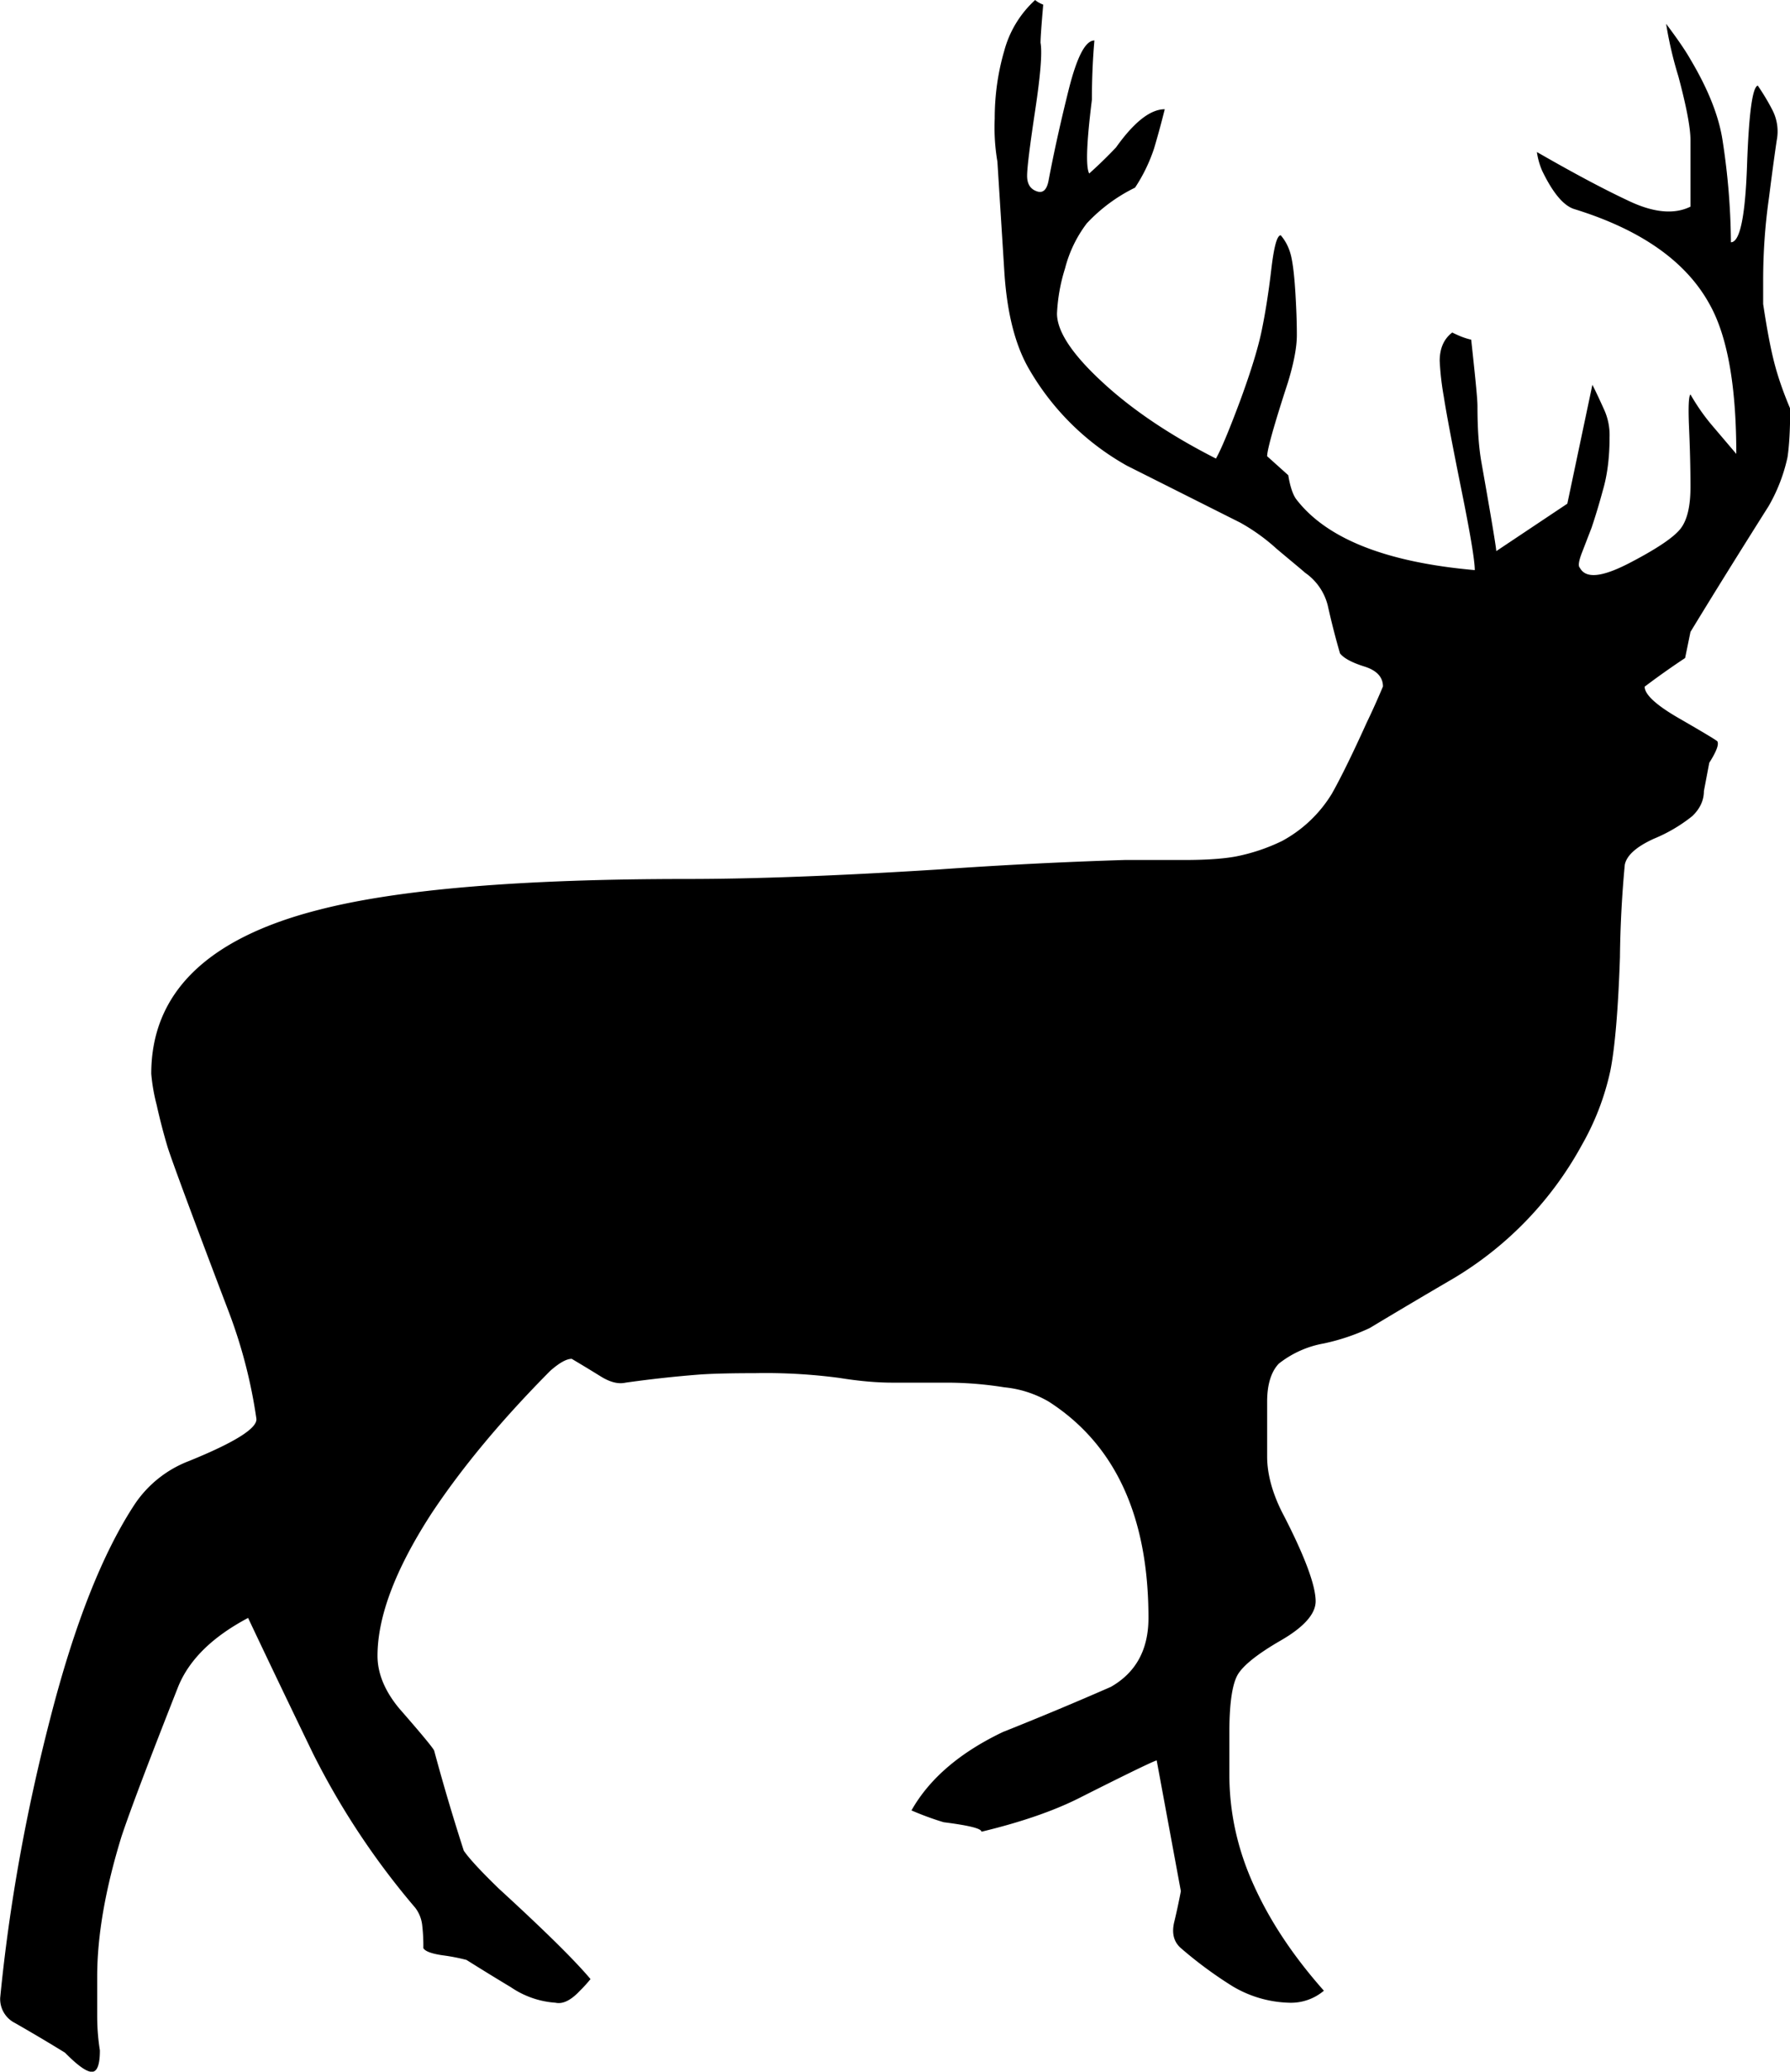
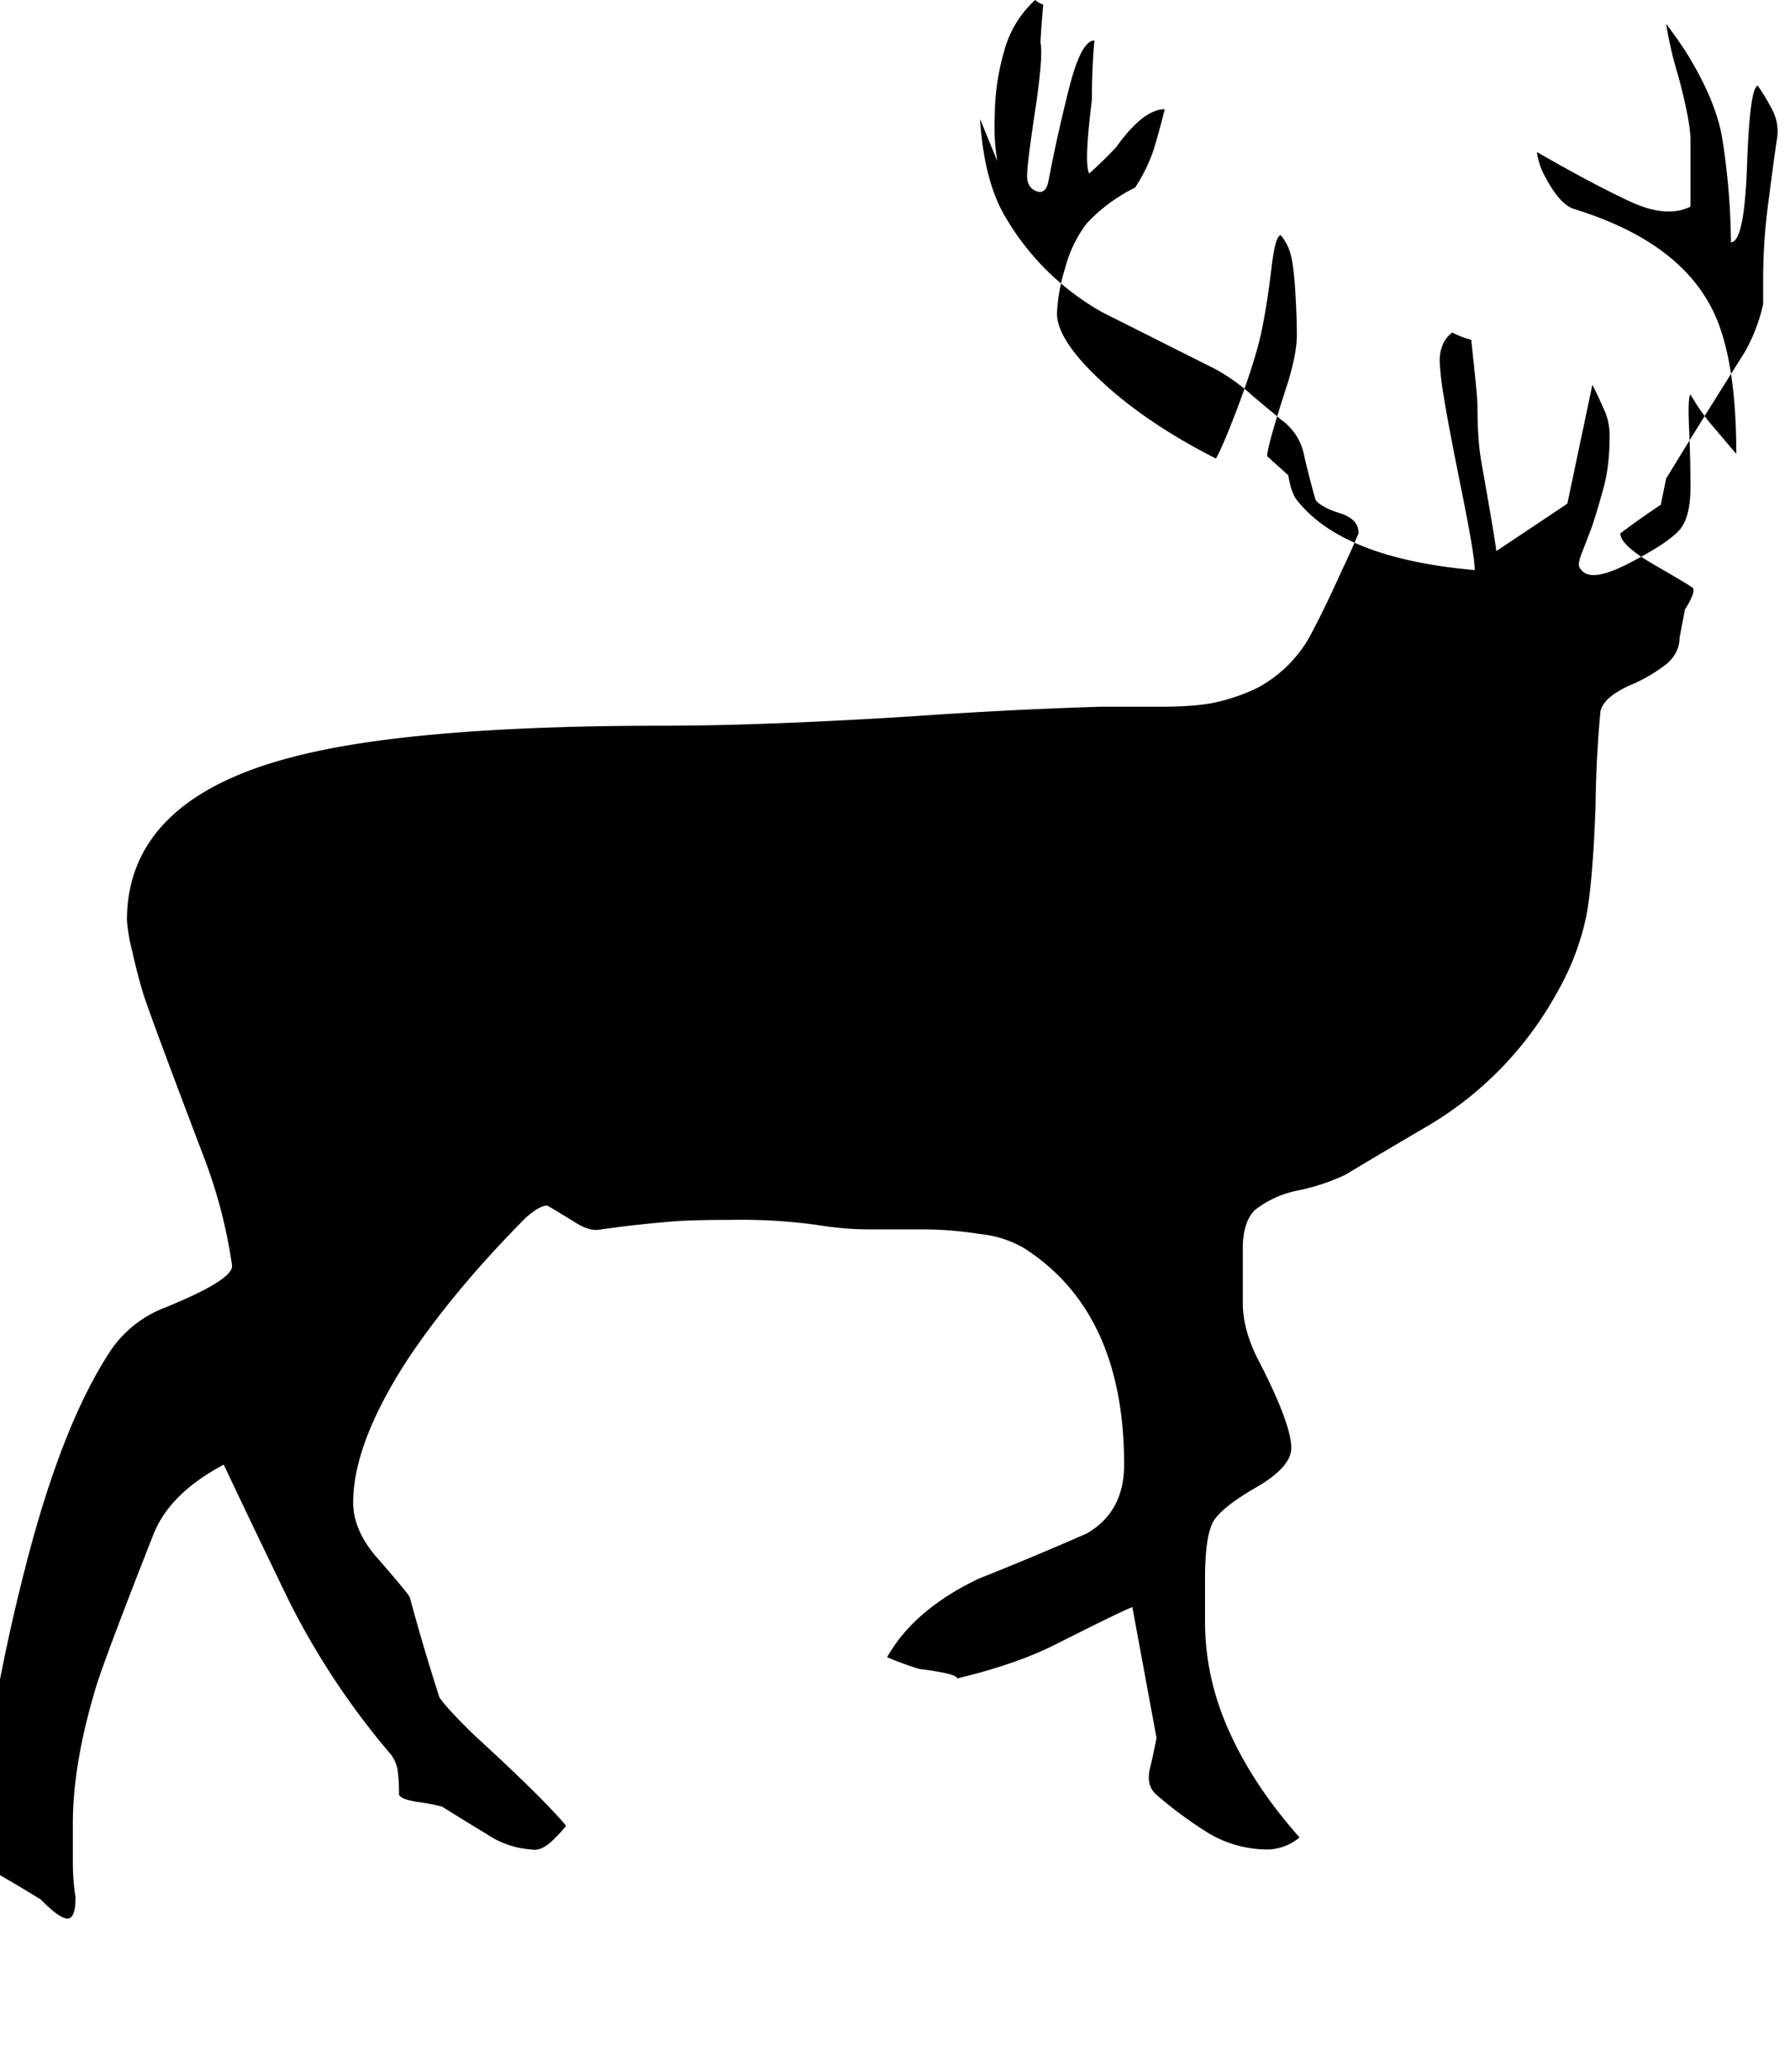
<svg xmlns="http://www.w3.org/2000/svg" width="960" height="1110.73" shape-rendering="geometricPrecision" text-rendering="geometricPrecision" image-rendering="optimizeQuality" fill-rule="evenodd" clip-rule="evenodd" viewBox="0 0 10 11.57">
-   <path d="M5.572.902a1.13 1.13 0 0 1-.015-.239c0-.132.018-.258.053-.378A.592.592 0 0 1 5.783 0c.01.009.025.018.045.026-.01.116-.015.186-.015.213.01.053 0 .179-.03.378s-.045.32-.045.365c0 .044.017.073.053.086.035.013.057-.007.067-.06.03-.159.068-.33.113-.51.046-.182.093-.272.143-.272C6.104.34 6.1.45 6.1.557c-.03.24-.035.376-.015.412.05-.045.1-.093.15-.146.101-.142.192-.213.272-.213-.02.08-.04.153-.06.22a.918.918 0 0 1-.106.218.92.92 0 0 0-.27.2.703.703 0 0 0-.121.251.982.982 0 0 0-.045.252c0 .098.082.224.248.378.166.155.38.3.64.432.03-.053.075-.162.136-.325.06-.164.1-.294.12-.392.02-.097.038-.21.053-.338.015-.128.032-.192.053-.192.03.035.05.077.06.126.01.048.017.115.022.199.005.084.008.161.008.232 0 .07-.018.16-.05.265-.078.239-.116.376-.116.412l.118.106c.01.062.025.106.043.132.168.221.5.354.999.398 0-.053-.025-.203-.075-.45-.05-.248-.083-.421-.098-.518a1.577 1.577 0 0 1-.023-.2c0-.07.023-.123.07-.159.036.018.07.032.106.04.022.204.035.328.035.372 0 .124.007.23.023.318.055.31.082.474.082.491l.397-.265.14-.664c.023.045.043.089.063.133a.345.345 0 0 1 .033.16c0 .114-.013.214-.038.298a3.583 3.583 0 0 1-.062.206l-.056.145c-.017.045-.02.071-.01.08.033.062.123.053.276-.026.154-.08.249-.144.287-.193.037-.048.055-.126.055-.232 0-.106-.003-.217-.008-.332-.005-.115-.002-.177.008-.185.035.061.075.119.12.172l.136.16c0-.381-.05-.66-.15-.837-.131-.238-.382-.415-.754-.53-.06-.018-.12-.089-.18-.213a.404.404 0 0 1-.03-.106c.2.115.37.206.511.272.14.067.256.078.347.033V.783c0-.07-.023-.19-.068-.358a2.136 2.136 0 0 1-.068-.292c.06.08.106.146.136.199.1.168.16.32.18.457a3.89 3.89 0 0 1 .046.564c.05 0 .08-.143.09-.43.01-.288.03-.437.06-.445.03.044.058.09.083.139a.26.26 0 0 1 .023.166c-.008.053-.023.159-.043.318-.023.16-.033.314-.033.465v.132c.02.133.04.24.06.319.02.08.05.168.091.265 0 .115-.005.206-.015.272a.948.948 0 0 1-.105.272c-.151.239-.297.473-.437.703l-.03.146c-.08.053-.156.107-.226.16 0 .044.065.104.196.179.13.075.2.117.21.126.01.017-.005.057-.045.12l-.03.158c0 .053-.023.1-.065.14a.874.874 0 0 1-.214.126c-.097.044-.153.093-.163.146a6.21 6.21 0 0 0-.027.517c-.01.292-.028.502-.053.63a1.456 1.456 0 0 1-.16.418 1.961 1.961 0 0 1-.714.743c-.168.098-.323.19-.471.279a1.18 1.18 0 0 1-.256.086.564.564 0 0 0-.252.113c-.042.044-.065.115-.065.212v.306c0 .097.028.199.08.305.129.247.191.415.191.504 0 .07-.065.144-.195.219-.13.075-.211.14-.241.192-.03.053-.046.16-.046.319v.238c0 .213.046.419.136.617.09.2.22.396.392.59a.285.285 0 0 1-.196.067.648.648 0 0 1-.316-.093 2.299 2.299 0 0 1-.287-.212c-.04-.035-.052-.084-.037-.146.015-.062.027-.12.037-.172l-.135-.73c-.01 0-.156.07-.437.212-.14.07-.321.133-.542.186 0-.018-.07-.035-.211-.053-.06-.018-.12-.04-.18-.066.1-.177.27-.323.511-.438.201-.08.402-.164.603-.252.14-.08.21-.208.21-.385 0-.566-.185-.969-.557-1.208a.608.608 0 0 0-.248-.08 2.055 2.055 0 0 0-.309-.026h-.316c-.09 0-.188-.009-.294-.026a3.104 3.104 0 0 0-.474-.027c-.12 0-.221.002-.301.007a6.56 6.56 0 0 0-.422.046c-.04.009-.085-.002-.136-.033a9.53 9.53 0 0 0-.165-.1c-.03 0-.07.023-.12.067-.272.274-.493.54-.663.796-.201.31-.302.575-.302.796 0 .097.04.195.12.292.131.15.197.23.197.239.05.186.105.371.165.557.03.044.096.115.196.212.251.23.422.398.512.505a.786.786 0 0 1-.06.066c-.05.053-.095.075-.136.066a.501.501 0 0 1-.248-.086 14.7 14.7 0 0 1-.249-.153 1.077 1.077 0 0 0-.135-.026c-.06-.009-.096-.022-.106-.04a.975.975 0 0 0-.007-.133.196.196 0 0 0-.038-.092 4.28 4.28 0 0 1-.572-.863c-.12-.248-.241-.5-.362-.756-.2.106-.33.234-.391.385-.16.406-.266.685-.316.835-.09.292-.136.553-.136.783v.22c0 .066.005.13.015.192 0 .08-.015.12-.045.12s-.08-.036-.15-.107a9.827 9.827 0 0 0-.28-.166.15.15 0 0 1-.082-.14c.05-.512.143-1.032.279-1.558.135-.527.293-.927.474-1.201a.639.639 0 0 1 .301-.239c.261-.106.387-.186.377-.239a2.808 2.808 0 0 0-.15-.584c-.212-.557-.327-.869-.347-.935a3.405 3.405 0 0 1-.06-.232 1.032 1.032 0 0 1-.03-.173c0-.45.31-.756.933-.915.442-.115 1.13-.173 2.063-.173.362 0 .829-.017 1.401-.053a26.38 26.38 0 0 1 1.04-.053h.33c.12 0 .219-.006.294-.02a1.06 1.06 0 0 0 .256-.086.733.733 0 0 0 .279-.265c.05-.089.115-.221.195-.398.03-.062.06-.129.09-.2 0-.052-.034-.09-.105-.112-.07-.022-.115-.047-.135-.073a4.292 4.292 0 0 1-.068-.266.315.315 0 0 0-.128-.185c-.01-.01-.063-.053-.158-.133a1.085 1.085 0 0 0-.203-.146l-.633-.318a1.447 1.447 0 0 1-.542-.531c-.08-.133-.128-.316-.143-.55L5.572.901z" />
+   <path d="M5.572.902a1.13 1.13 0 0 1-.015-.239c0-.132.018-.258.053-.378A.592.592 0 0 1 5.783 0c.01.009.025.018.045.026-.01.116-.015.186-.015.213.01.053 0 .179-.03.378s-.045.32-.045.365c0 .044.017.073.053.086.035.013.057-.007.067-.06.03-.159.068-.33.113-.51.046-.182.093-.272.143-.272C6.104.34 6.1.45 6.1.557c-.03.24-.035.376-.015.412.05-.045.1-.093.15-.146.101-.142.192-.213.272-.213-.02.08-.04.153-.06.22a.918.918 0 0 1-.106.218.92.92 0 0 0-.27.2.703.703 0 0 0-.121.251.982.982 0 0 0-.045.252c0 .098.082.224.248.378.166.155.38.3.64.432.03-.053.075-.162.136-.325.06-.164.1-.294.12-.392.02-.097.038-.21.053-.338.015-.128.032-.192.053-.192.03.035.05.077.06.126.01.048.017.115.022.199.005.084.008.161.008.232 0 .07-.018.16-.05.265-.078.239-.116.376-.116.412l.118.106c.01.062.025.106.043.132.168.221.5.354.999.398 0-.053-.025-.203-.075-.45-.05-.248-.083-.421-.098-.518a1.577 1.577 0 0 1-.023-.2c0-.07.023-.123.07-.159.036.018.07.032.106.04.022.204.035.328.035.372 0 .124.007.23.023.318.055.31.082.474.082.491l.397-.265.14-.664c.023.045.043.089.063.133a.345.345 0 0 1 .033.16c0 .114-.013.214-.038.298a3.583 3.583 0 0 1-.062.206l-.056.145c-.017.045-.02.071-.01.08.033.062.123.053.276-.026.154-.08.249-.144.287-.193.037-.048.055-.126.055-.232 0-.106-.003-.217-.008-.332-.005-.115-.002-.177.008-.185.035.061.075.119.12.172l.136.16c0-.381-.05-.66-.15-.837-.131-.238-.382-.415-.754-.53-.06-.018-.12-.089-.18-.213a.404.404 0 0 1-.03-.106c.2.115.37.206.511.272.14.067.256.078.347.033V.783c0-.07-.023-.19-.068-.358a2.136 2.136 0 0 1-.068-.292c.06.08.106.146.136.199.1.168.16.32.18.457a3.89 3.89 0 0 1 .046.564c.05 0 .08-.143.09-.43.01-.288.03-.437.06-.445.03.044.058.09.083.139a.26.26 0 0 1 .023.166c-.008.053-.023.159-.043.318-.023.16-.033.314-.033.465v.132a.948.948 0 0 1-.105.272c-.151.239-.297.473-.437.703l-.03.146c-.08.053-.156.107-.226.16 0 .044.065.104.196.179.13.075.2.117.21.126.01.017-.005.057-.045.12l-.03.158c0 .053-.023.1-.065.14a.874.874 0 0 1-.214.126c-.097.044-.153.093-.163.146a6.21 6.21 0 0 0-.027.517c-.01.292-.028.502-.053.63a1.456 1.456 0 0 1-.16.418 1.961 1.961 0 0 1-.714.743c-.168.098-.323.19-.471.279a1.18 1.18 0 0 1-.256.086.564.564 0 0 0-.252.113c-.042.044-.065.115-.065.212v.306c0 .097.028.199.08.305.129.247.191.415.191.504 0 .07-.065.144-.195.219-.13.075-.211.14-.241.192-.03.053-.046.16-.046.319v.238c0 .213.046.419.136.617.09.2.22.396.392.59a.285.285 0 0 1-.196.067.648.648 0 0 1-.316-.093 2.299 2.299 0 0 1-.287-.212c-.04-.035-.052-.084-.037-.146.015-.062.027-.12.037-.172l-.135-.73c-.01 0-.156.07-.437.212-.14.07-.321.133-.542.186 0-.018-.07-.035-.211-.053-.06-.018-.12-.04-.18-.066.1-.177.27-.323.511-.438.201-.08.402-.164.603-.252.14-.08.21-.208.21-.385 0-.566-.185-.969-.557-1.208a.608.608 0 0 0-.248-.08 2.055 2.055 0 0 0-.309-.026h-.316c-.09 0-.188-.009-.294-.026a3.104 3.104 0 0 0-.474-.027c-.12 0-.221.002-.301.007a6.56 6.56 0 0 0-.422.046c-.04.009-.085-.002-.136-.033a9.53 9.53 0 0 0-.165-.1c-.03 0-.07.023-.12.067-.272.274-.493.54-.663.796-.201.31-.302.575-.302.796 0 .097.04.195.12.292.131.15.197.23.197.239.05.186.105.371.165.557.03.044.096.115.196.212.251.23.422.398.512.505a.786.786 0 0 1-.06.066c-.05.053-.095.075-.136.066a.501.501 0 0 1-.248-.086 14.7 14.7 0 0 1-.249-.153 1.077 1.077 0 0 0-.135-.026c-.06-.009-.096-.022-.106-.04a.975.975 0 0 0-.007-.133.196.196 0 0 0-.038-.092 4.28 4.28 0 0 1-.572-.863c-.12-.248-.241-.5-.362-.756-.2.106-.33.234-.391.385-.16.406-.266.685-.316.835-.09.292-.136.553-.136.783v.22c0 .066.005.13.015.192 0 .08-.015.12-.045.12s-.08-.036-.15-.107a9.827 9.827 0 0 0-.28-.166.15.15 0 0 1-.082-.14c.05-.512.143-1.032.279-1.558.135-.527.293-.927.474-1.201a.639.639 0 0 1 .301-.239c.261-.106.387-.186.377-.239a2.808 2.808 0 0 0-.15-.584c-.212-.557-.327-.869-.347-.935a3.405 3.405 0 0 1-.06-.232 1.032 1.032 0 0 1-.03-.173c0-.45.31-.756.933-.915.442-.115 1.13-.173 2.063-.173.362 0 .829-.017 1.401-.053a26.38 26.38 0 0 1 1.04-.053h.33c.12 0 .219-.006.294-.02a1.06 1.06 0 0 0 .256-.086.733.733 0 0 0 .279-.265c.05-.089.115-.221.195-.398.03-.062.06-.129.09-.2 0-.052-.034-.09-.105-.112-.07-.022-.115-.047-.135-.073a4.292 4.292 0 0 1-.068-.266.315.315 0 0 0-.128-.185c-.01-.01-.063-.053-.158-.133a1.085 1.085 0 0 0-.203-.146l-.633-.318a1.447 1.447 0 0 1-.542-.531c-.08-.133-.128-.316-.143-.55L5.572.901z" />
</svg>